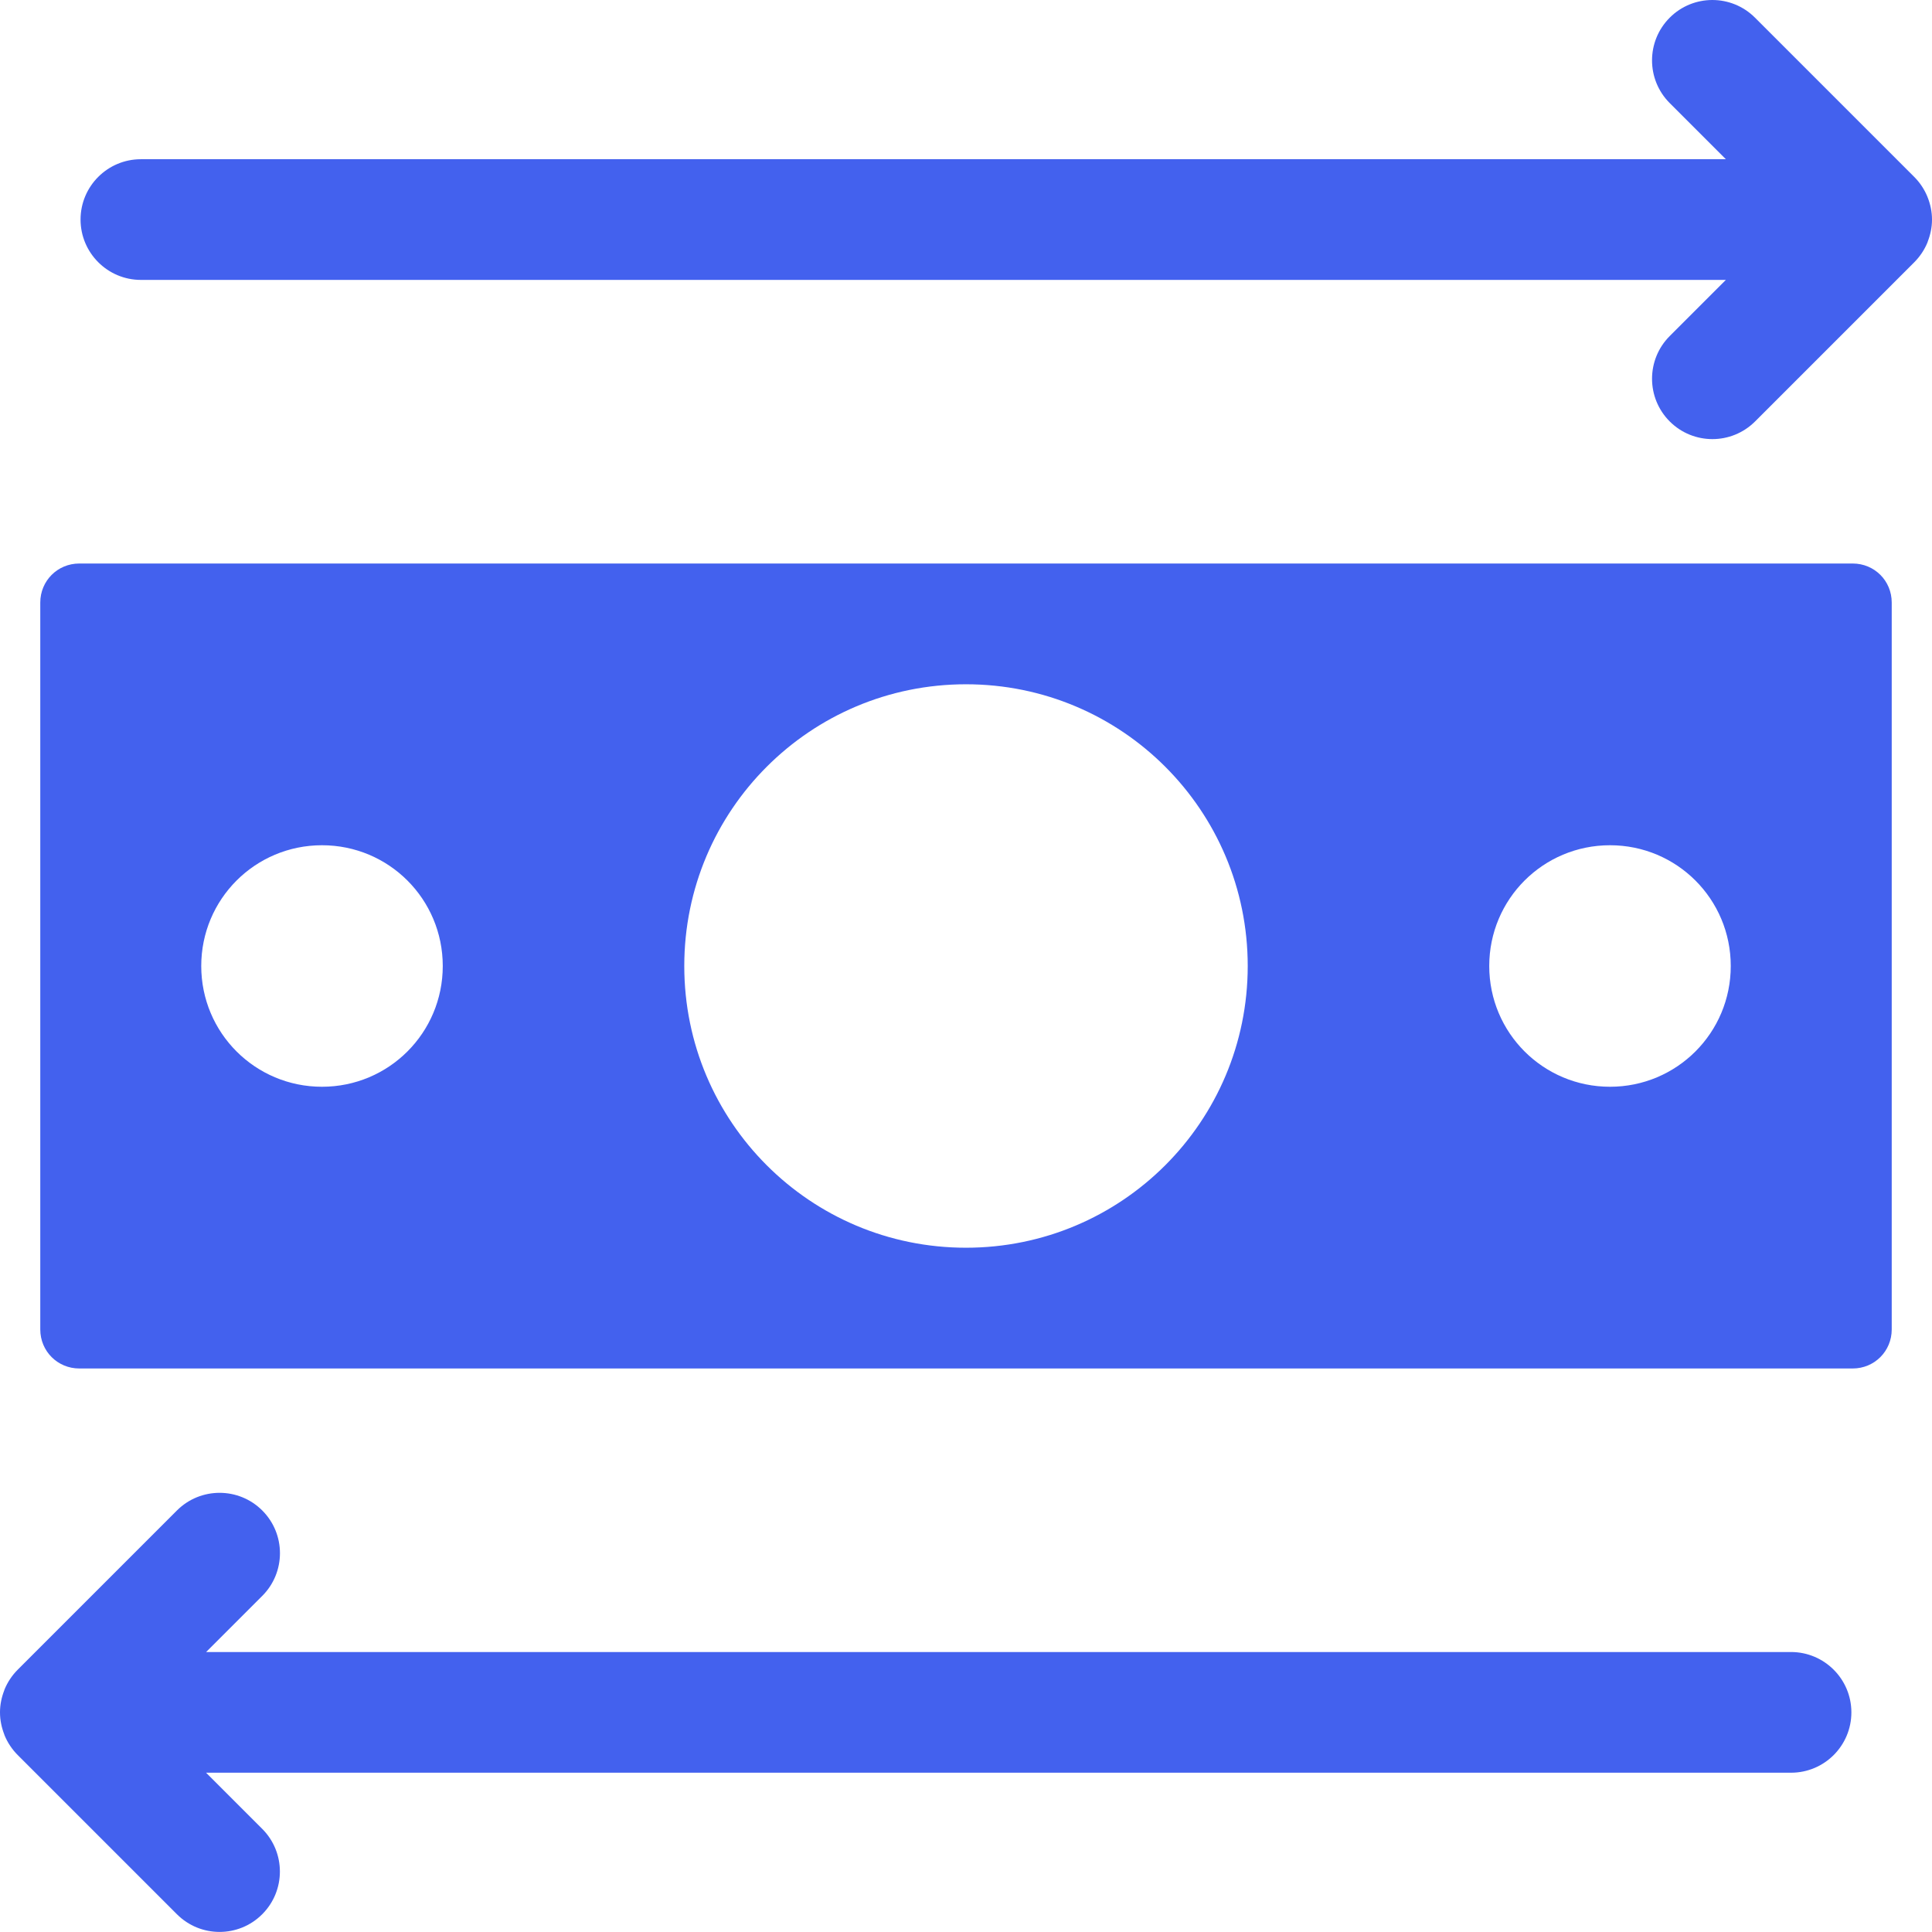
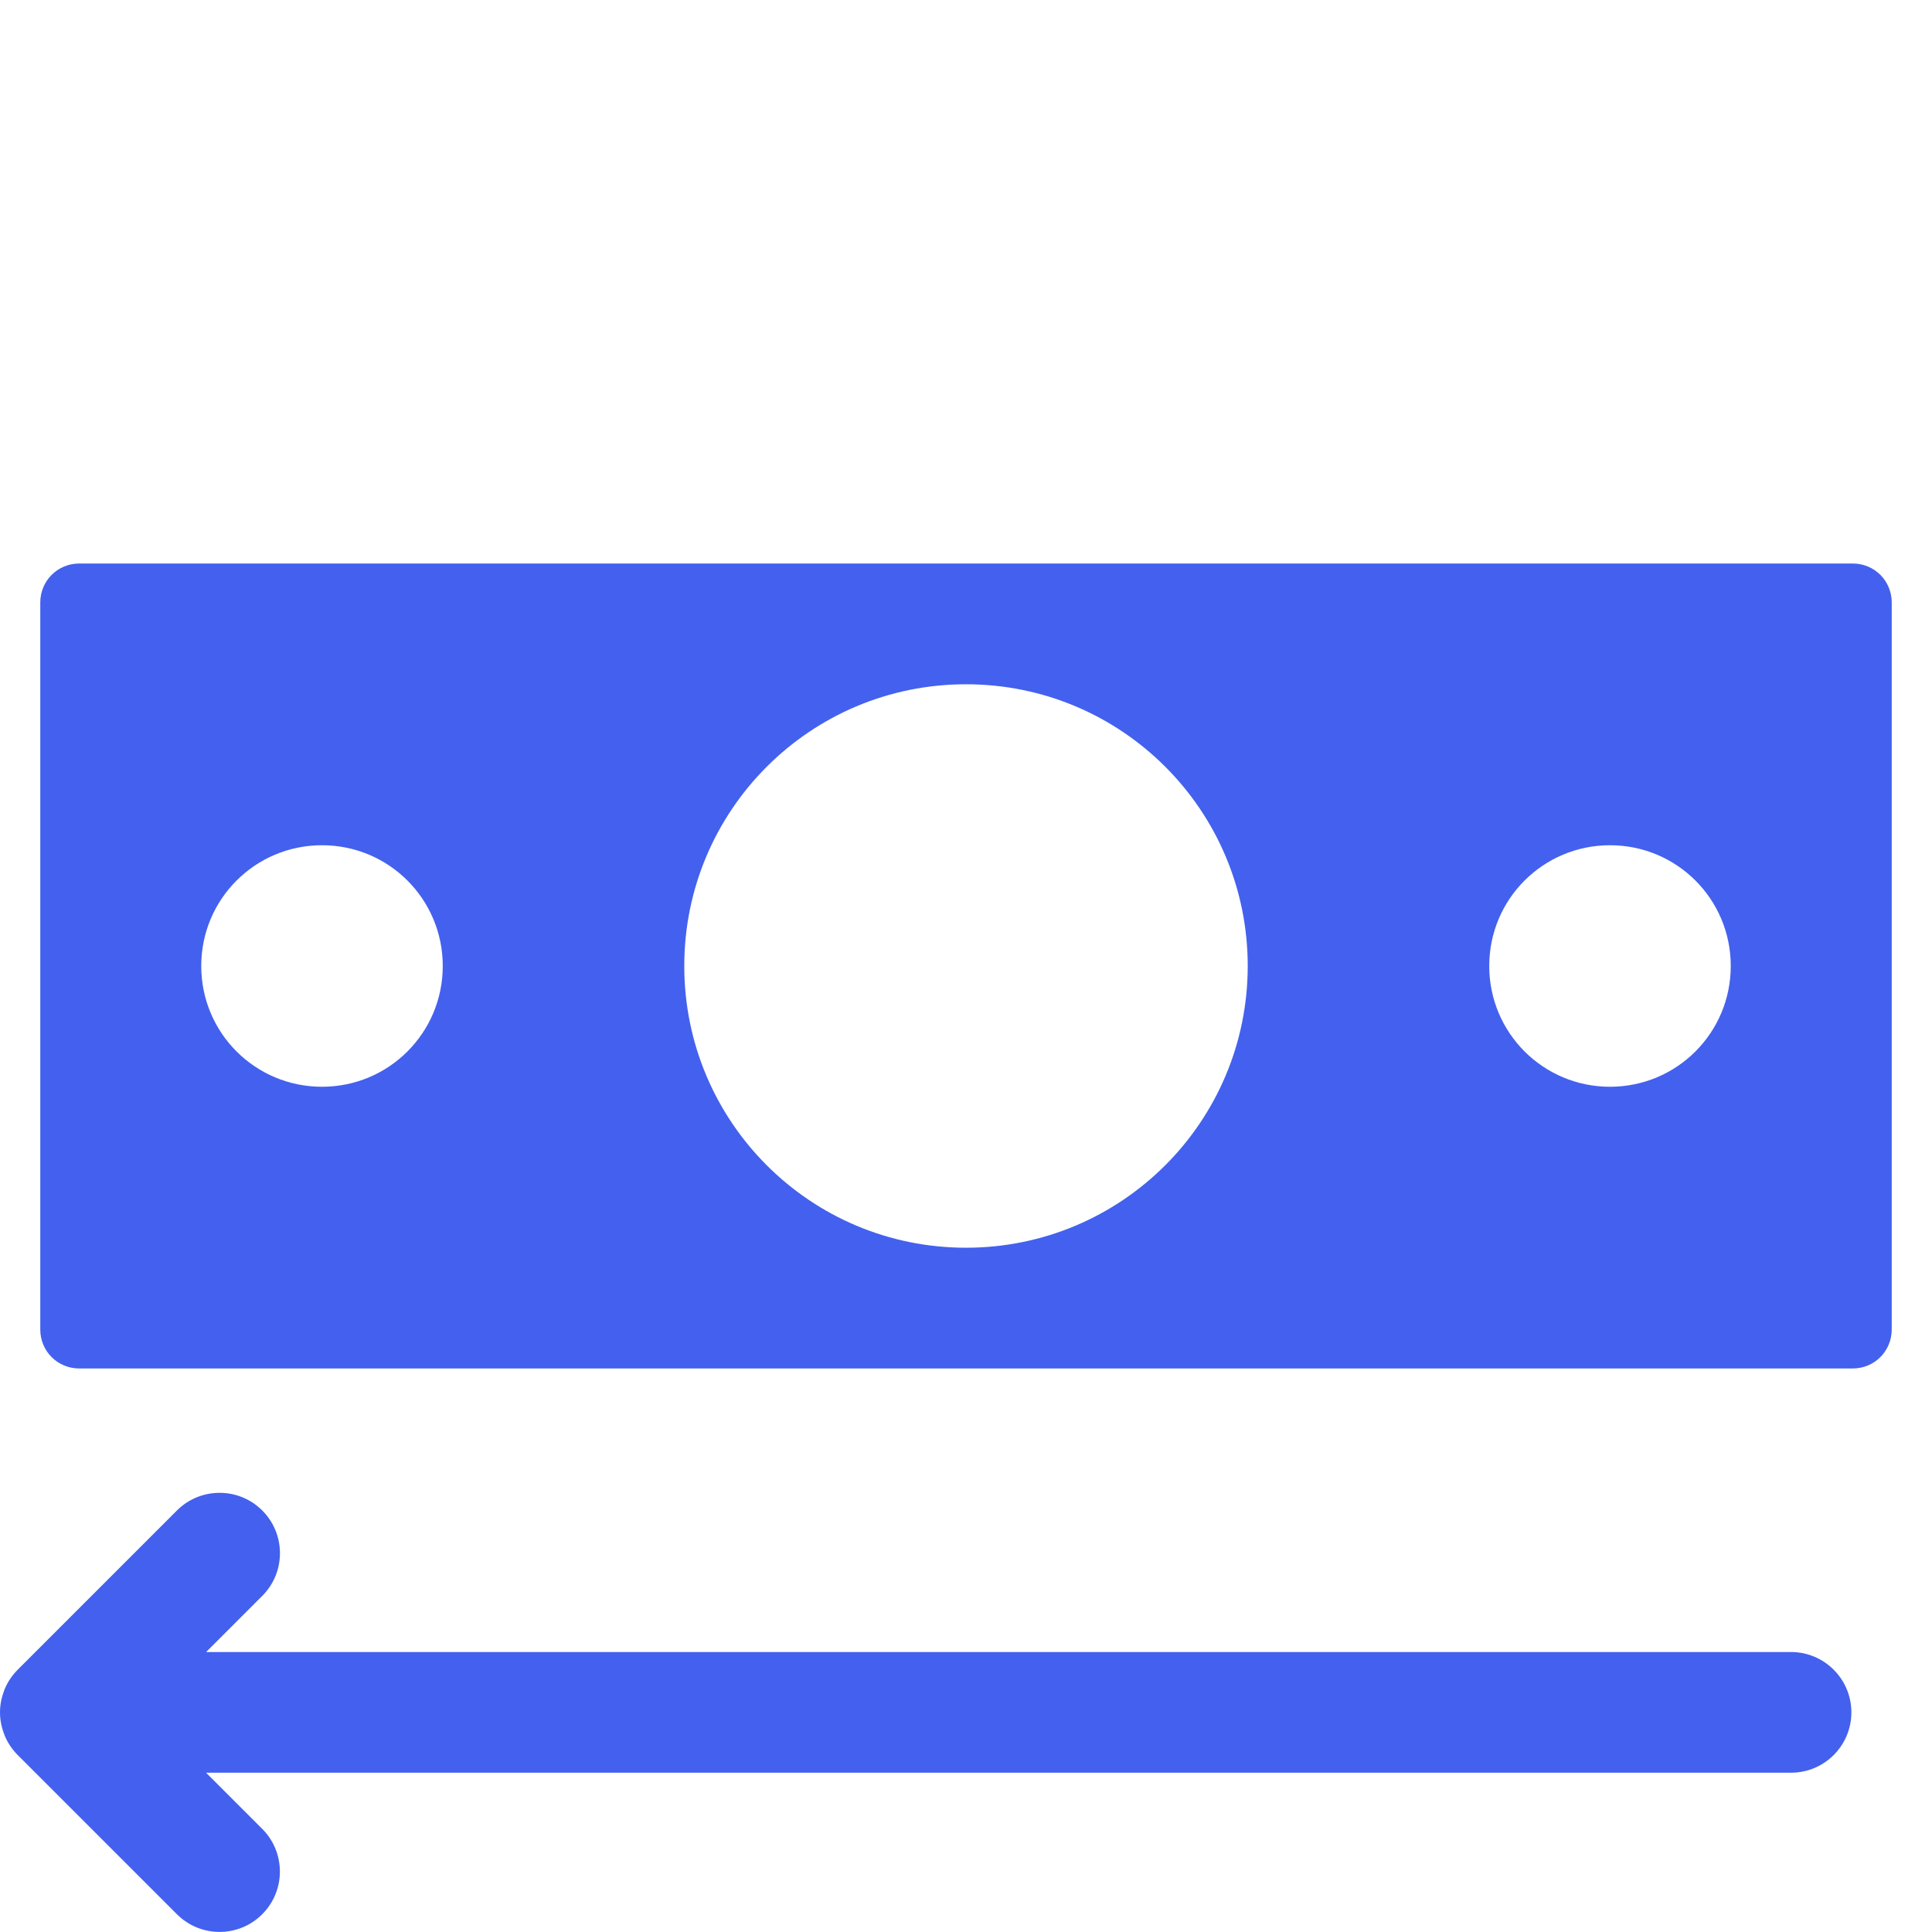
<svg xmlns="http://www.w3.org/2000/svg" id="Layer_2" viewBox="0 0 276.3 276.3">
  <defs>
    <style>.cls-1{fill:#4361ee;}</style>
  </defs>
  <g id="Icons">
    <path class="cls-1" d="M264.96,80.59H11.34c-3.11,0-5.58,2.48-5.58,5.58v103.96c0,3.11,2.48,5.58,5.58,5.58h253.62c3.11,0,5.58-2.48,5.58-5.58v-103.96c0-3.11-2.47-5.58-5.58-5.58ZM46.05,155.42c-9.56,0-17.27-7.71-17.27-17.27s7.71-17.27,17.27-17.27,17.27,7.71,17.27,17.27-7.71,17.27-17.27,17.27ZM138.15,178.44c-22.28,0-40.29-18.02-40.29-40.29s18.02-40.29,40.29-40.29,40.29,18.02,40.29,40.29-18.02,40.29-40.29,40.29ZM230.25,155.42c-9.55,0-17.27-7.71-17.27-17.27s7.71-17.27,17.27-17.27,17.27,7.71,17.27,17.27-7.71,17.27-17.27,17.27Z" />
    <path class="cls-1" d="M256.15,236.26H29.48l8.03-8.03c3.37-3.37,3.37-8.84,0-12.21s-8.84-3.37-12.21,0l-22.77,22.77c-.8.8-1.44,1.76-1.88,2.82-.02.04-.02.09-.04.13-.38.98-.61,2.03-.61,3.15s.23,2.17.61,3.15c.02.04.02.09.04.13.44,1.06,1.08,2.02,1.88,2.82l22.77,22.77c1.69,1.69,3.9,2.53,6.1,2.53s4.42-.84,6.1-2.53c3.37-3.37,3.37-8.84,0-12.21l-8.03-8.03h226.67c4.77,0,8.63-3.87,8.63-8.63s-3.87-8.63-8.63-8.63Z" />
-     <path class="cls-1" d="M275.68,28.25s-.02-.09-.04-.13c-.44-1.06-1.08-2.02-1.88-2.82l-22.77-22.77c-1.69-1.69-3.9-2.53-6.1-2.53s-4.42.84-6.1,2.53c-3.37,3.37-3.37,8.84,0,12.21l8.03,8.03H20.15c-4.77,0-8.63,3.87-8.63,8.63s3.87,8.63,8.63,8.63h226.67l-8.03,8.03c-3.37,3.37-3.37,8.84,0,12.21,3.37,3.37,8.84,3.37,12.21,0l22.77-22.77c.8-.8,1.44-1.76,1.88-2.82.02-.04.02-.09.04-.13.38-.98.61-2.03.61-3.15s-.23-2.17-.61-3.15Z" />
  </g>
</svg>